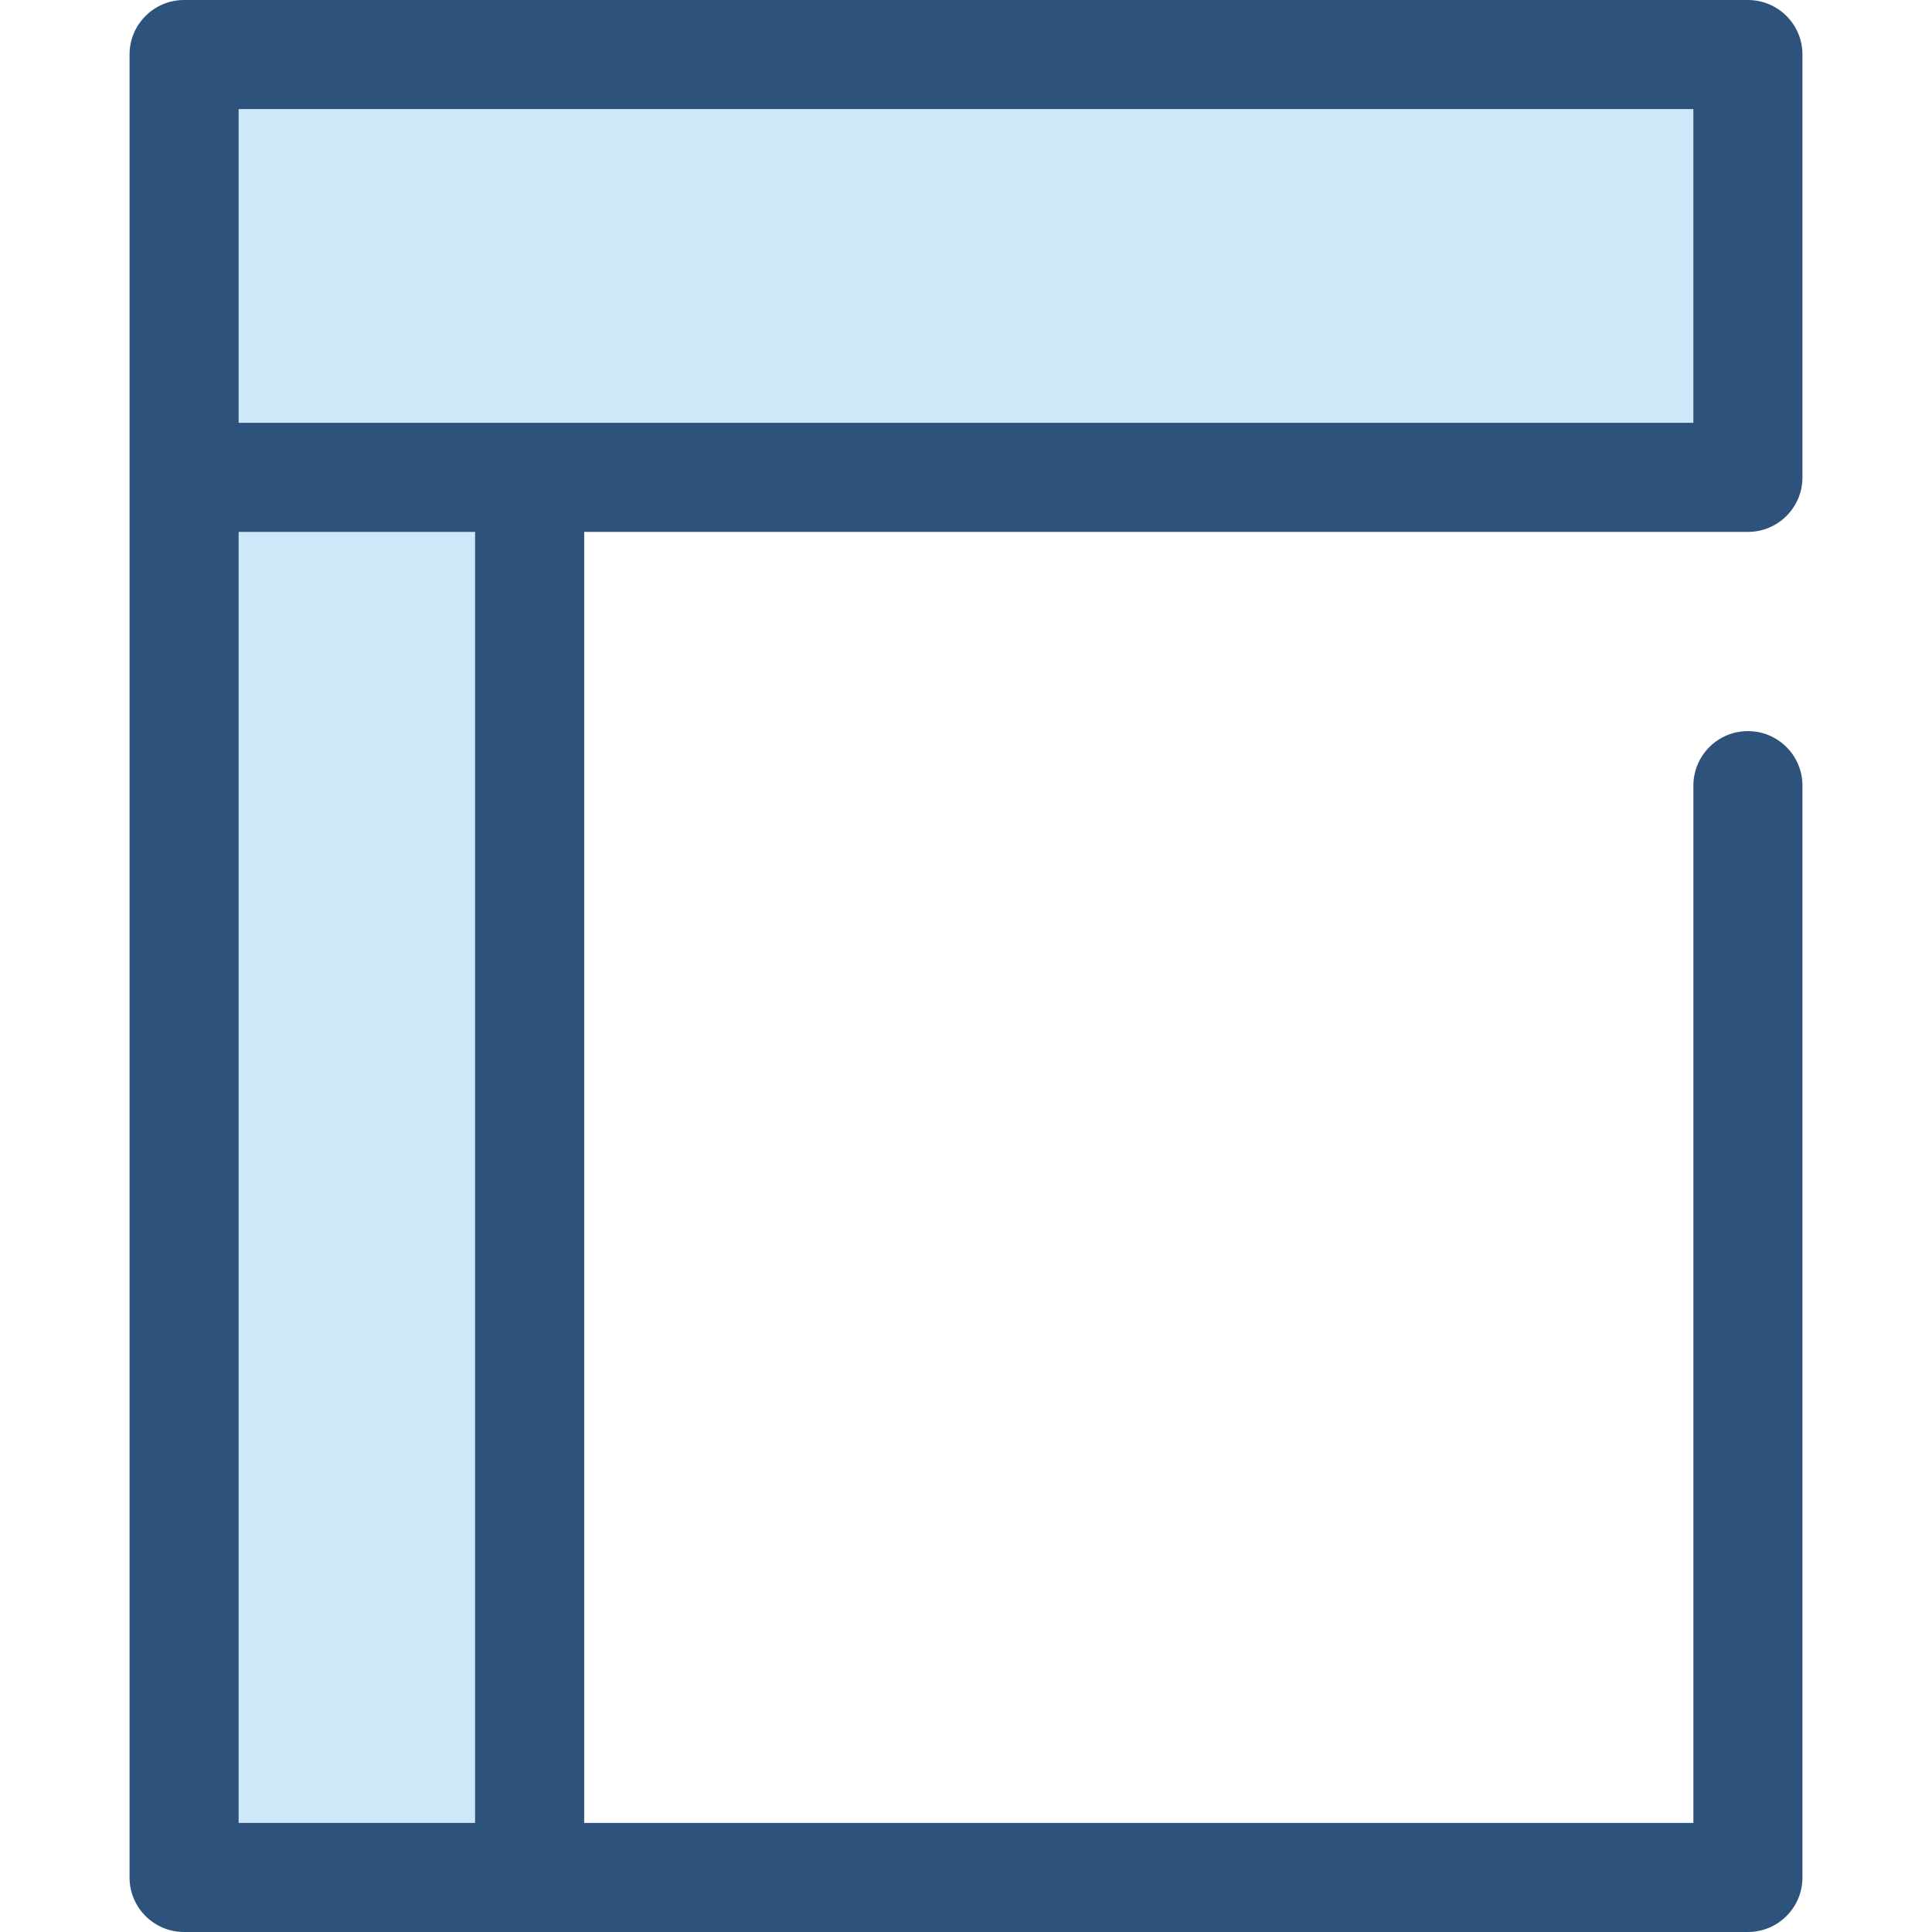
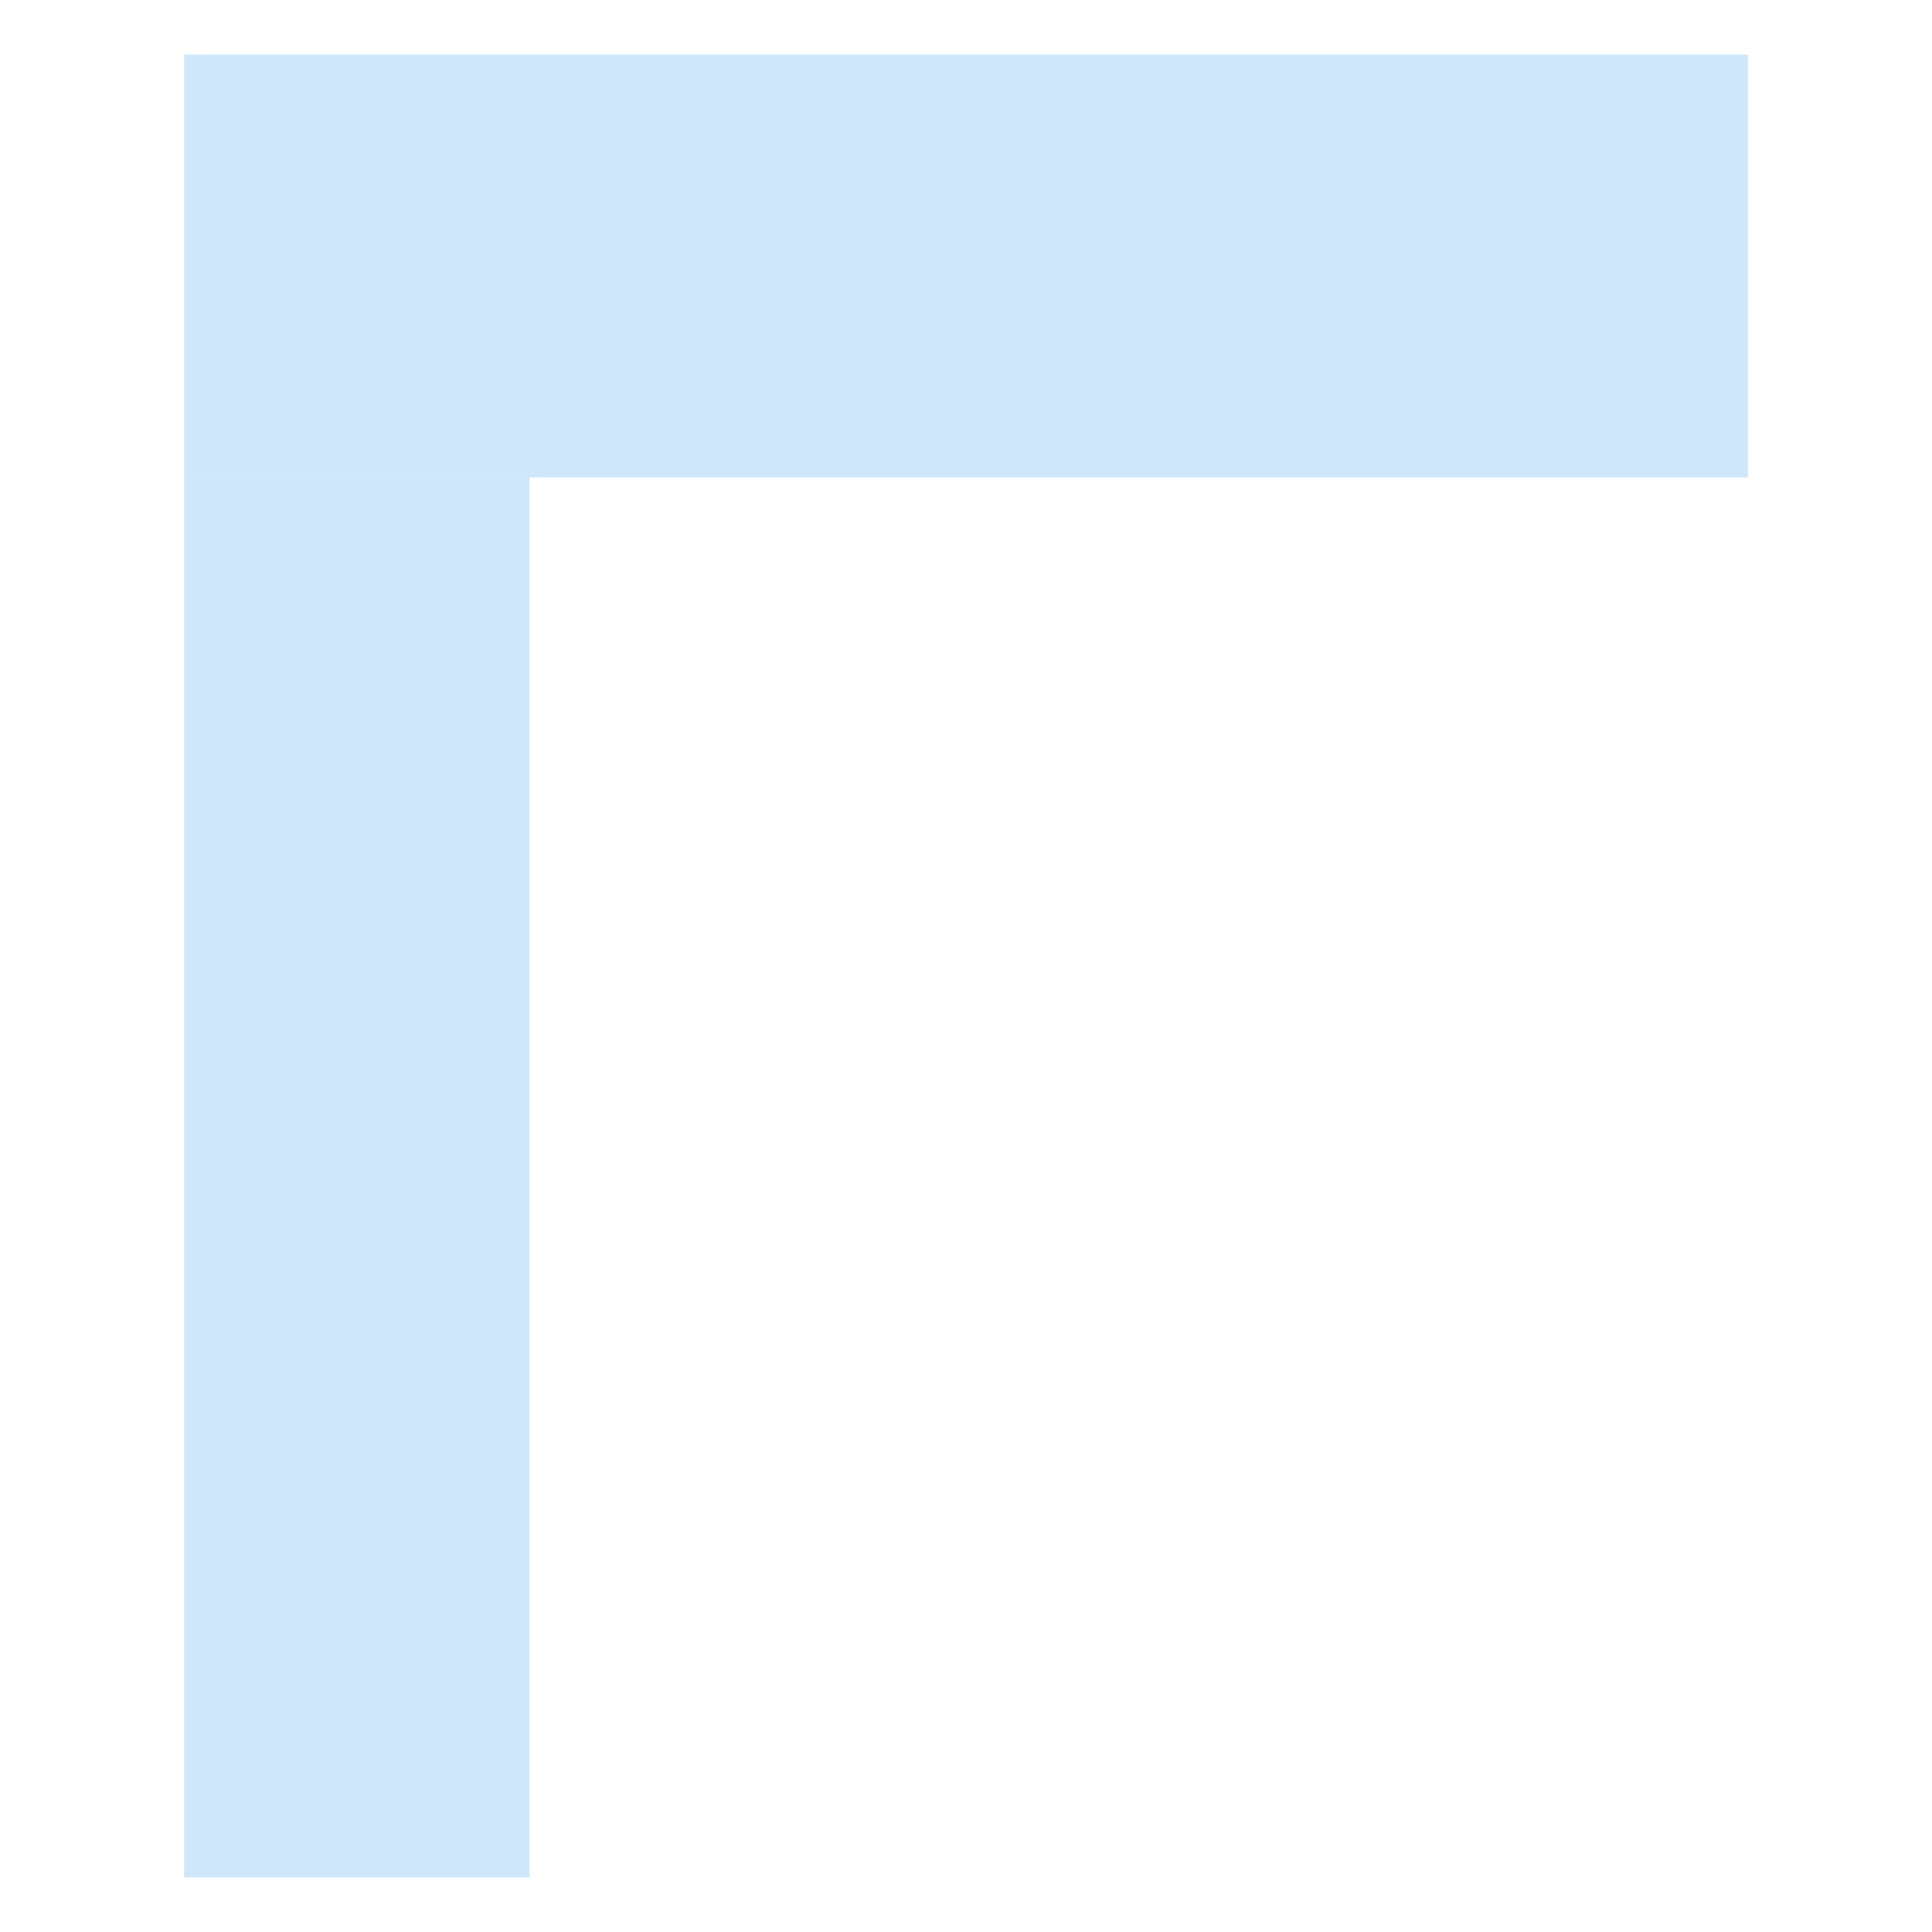
<svg xmlns="http://www.w3.org/2000/svg" version="1.1" id="Layer_1" viewBox="0 0 512 512" xml:space="preserve">
  <g>
    <rect x="48.785" y="14.455" style="fill:#CEE8FA;" width="414.433" height="112.053" />
    <rect x="48.785" y="126.508" style="fill:#CEE8FA;" width="91.571" height="371.04" />
  </g>
-   <path style="fill:#2D527C;" d="M463.215,140.962c7.982,0,14.455-6.471,14.455-14.455V14.455C477.67,6.471,471.197,0,463.215,0  H48.785C40.803,0,34.33,6.471,34.33,14.455v112.052v371.038c0,7.983,6.473,14.455,14.455,14.455h91.577h322.853  c7.982,0,14.455-6.471,14.455-14.455V208.207c0-7.983-6.473-14.455-14.455-14.455c-7.982,0-14.455,6.471-14.455,14.455V483.09  H154.816V140.962H463.215z M63.24,28.91h385.519v83.142H140.362H63.24V28.91z M125.907,483.09H63.24V140.962h62.667L125.907,483.09  L125.907,483.09z" />
</svg>